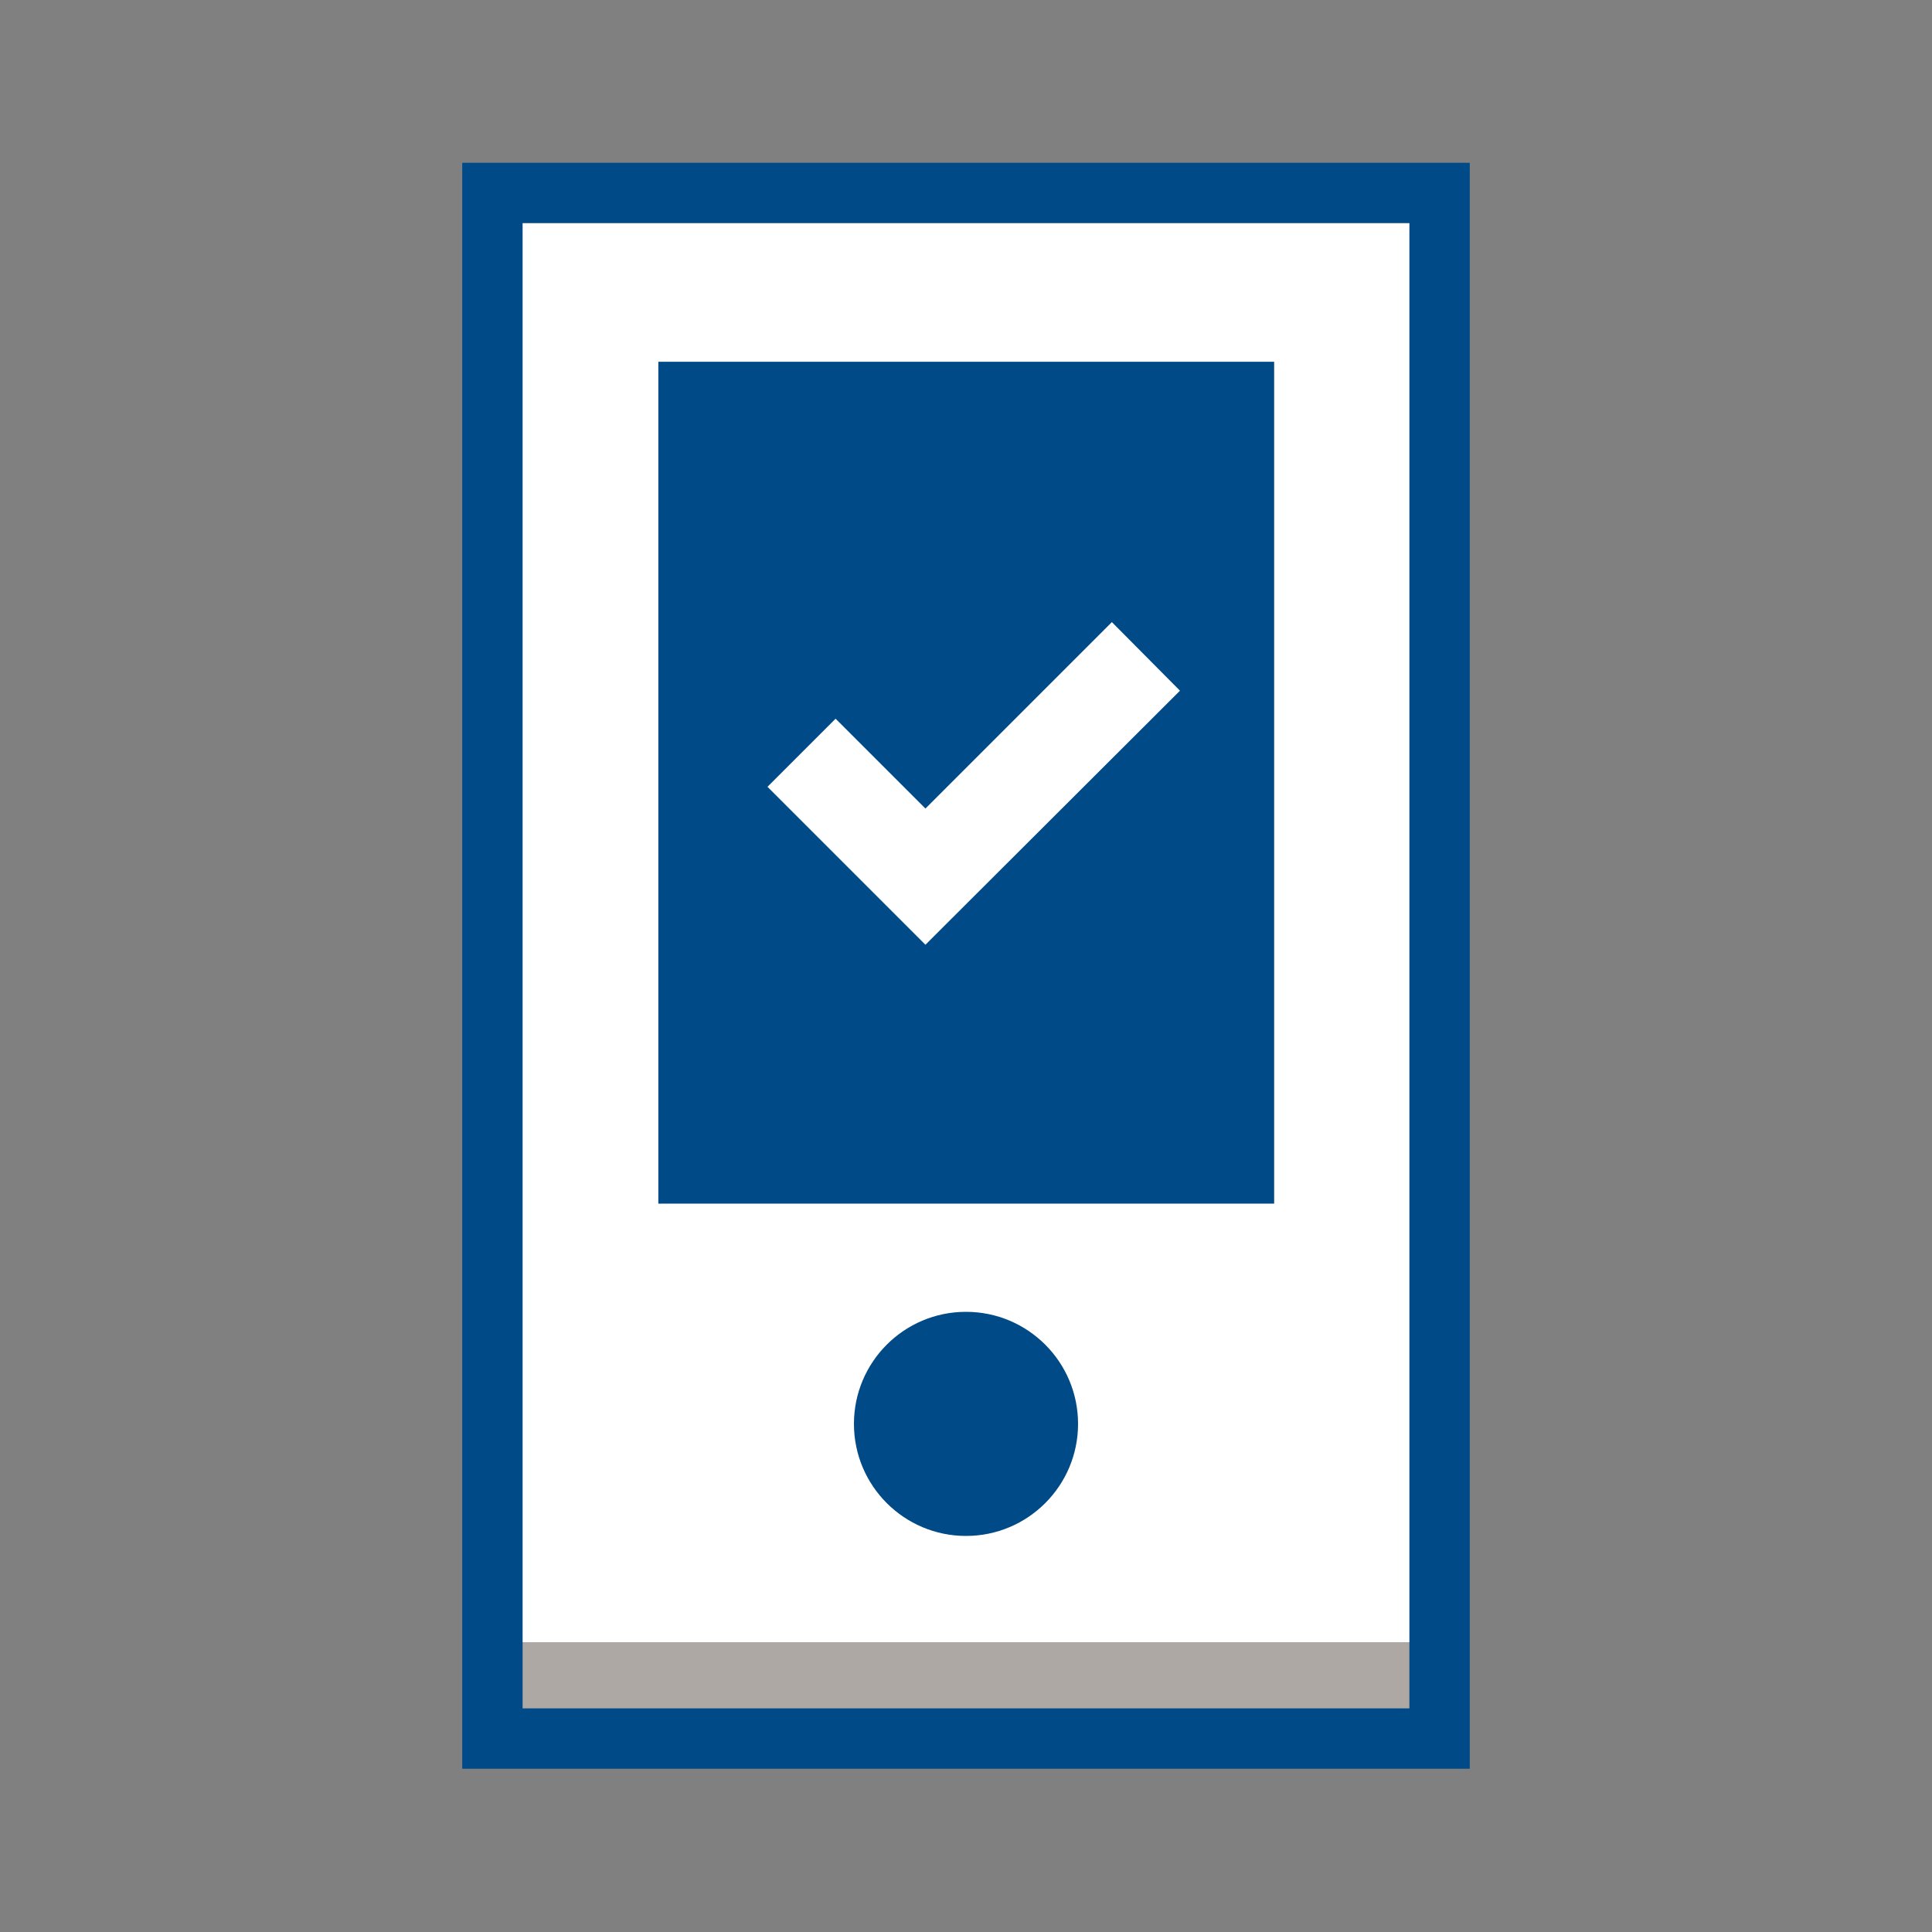
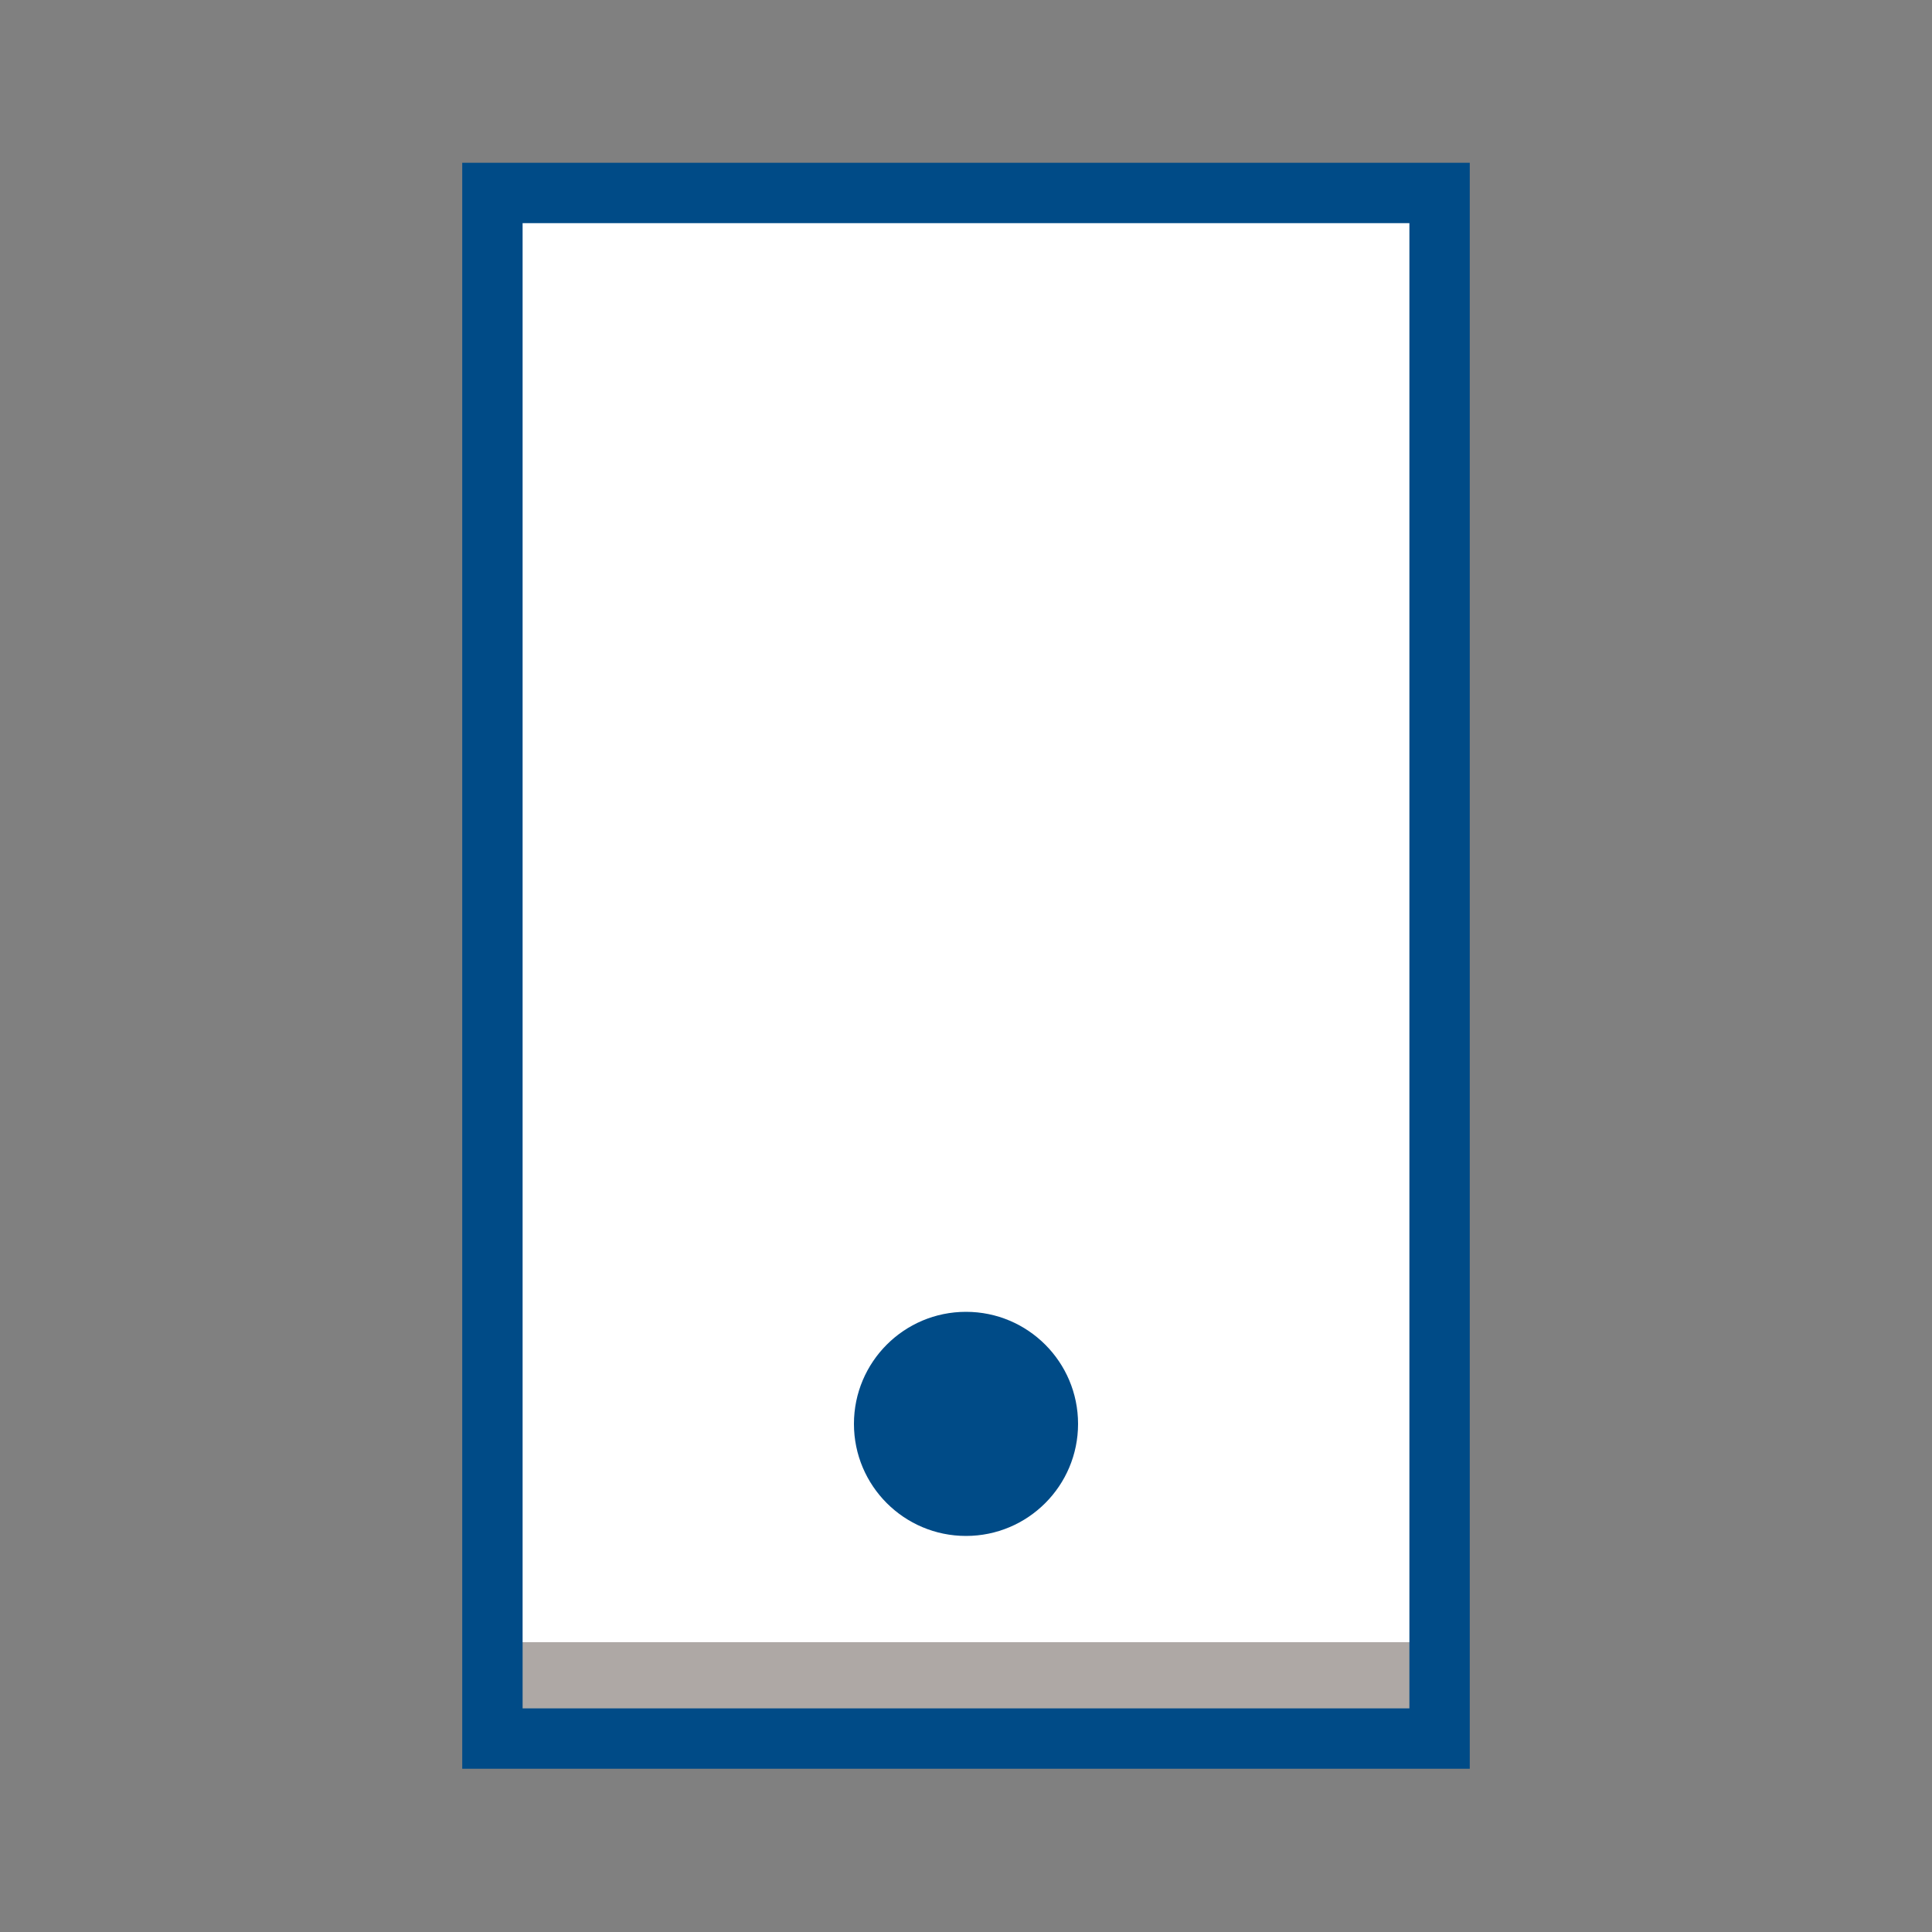
<svg xmlns="http://www.w3.org/2000/svg" id="Artwork" viewBox="0 0 40 40">
  <rect x="0" y="0" width="40" height="40" fill="#808080" stroke="none" />
  <defs>
    <style>
      .cls-1 {
        fill: #aea8a5;
      }

      .cls-2 {
        fill: #004b87;
      }

      .cls-3 {
        fill: #fff;
      }
    </style>
  </defs>
  <g>
    <rect class="cls-3" x="10.19" y="4" width="19.61" height="32" />
    <rect class="cls-1" x="10.19" y="34" width="19.61" height="2" />
    <path class="cls-2" d="M30.43,36.62H9.57V3.37h20.86v33.25ZM10.82,35.37h18.36V4.62H10.82v30.75Z" />
    <g>
-       <rect class="cls-2" x="13.63" y="7.49" width="12.75" height="17.43" />
      <circle class="cls-2" cx="20" cy="29.48" r="2.32" />
    </g>
  </g>
-   <polygon class="cls-3" points="19.16 19.56 15.89 16.29 17.3 14.88 19.16 16.74 23.02 12.88 24.43 14.3 19.16 19.56" />
</svg>